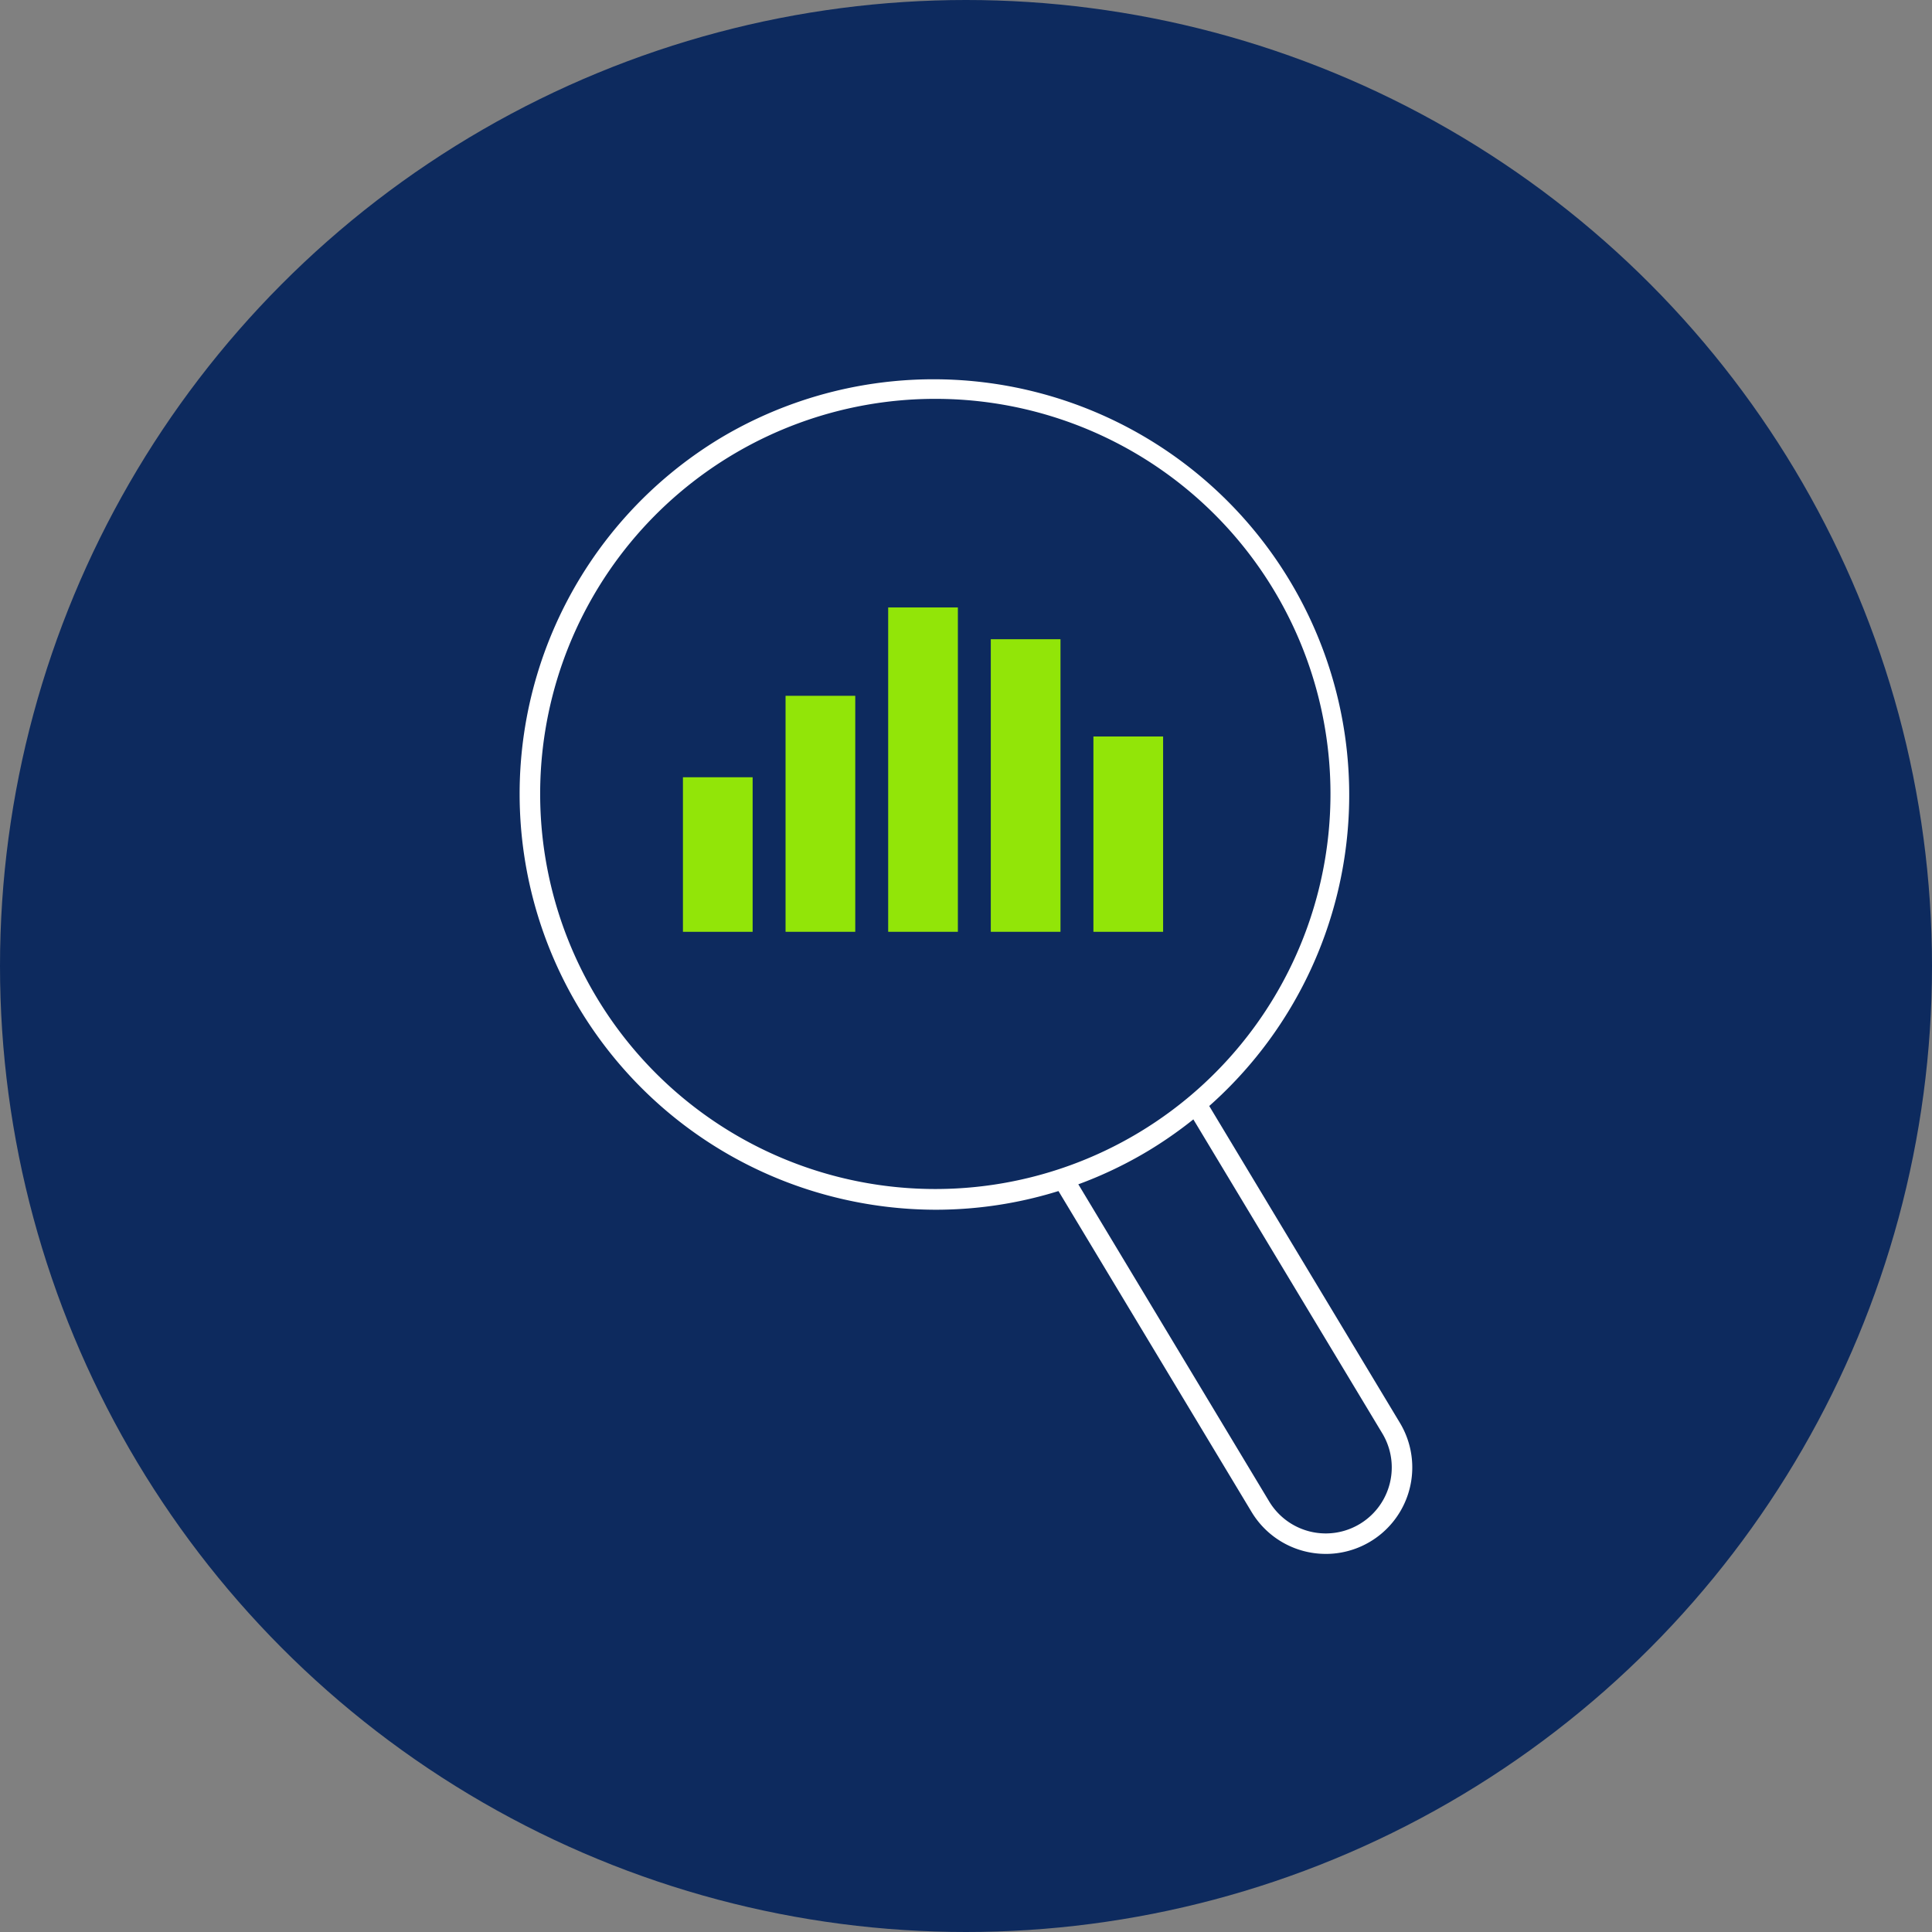
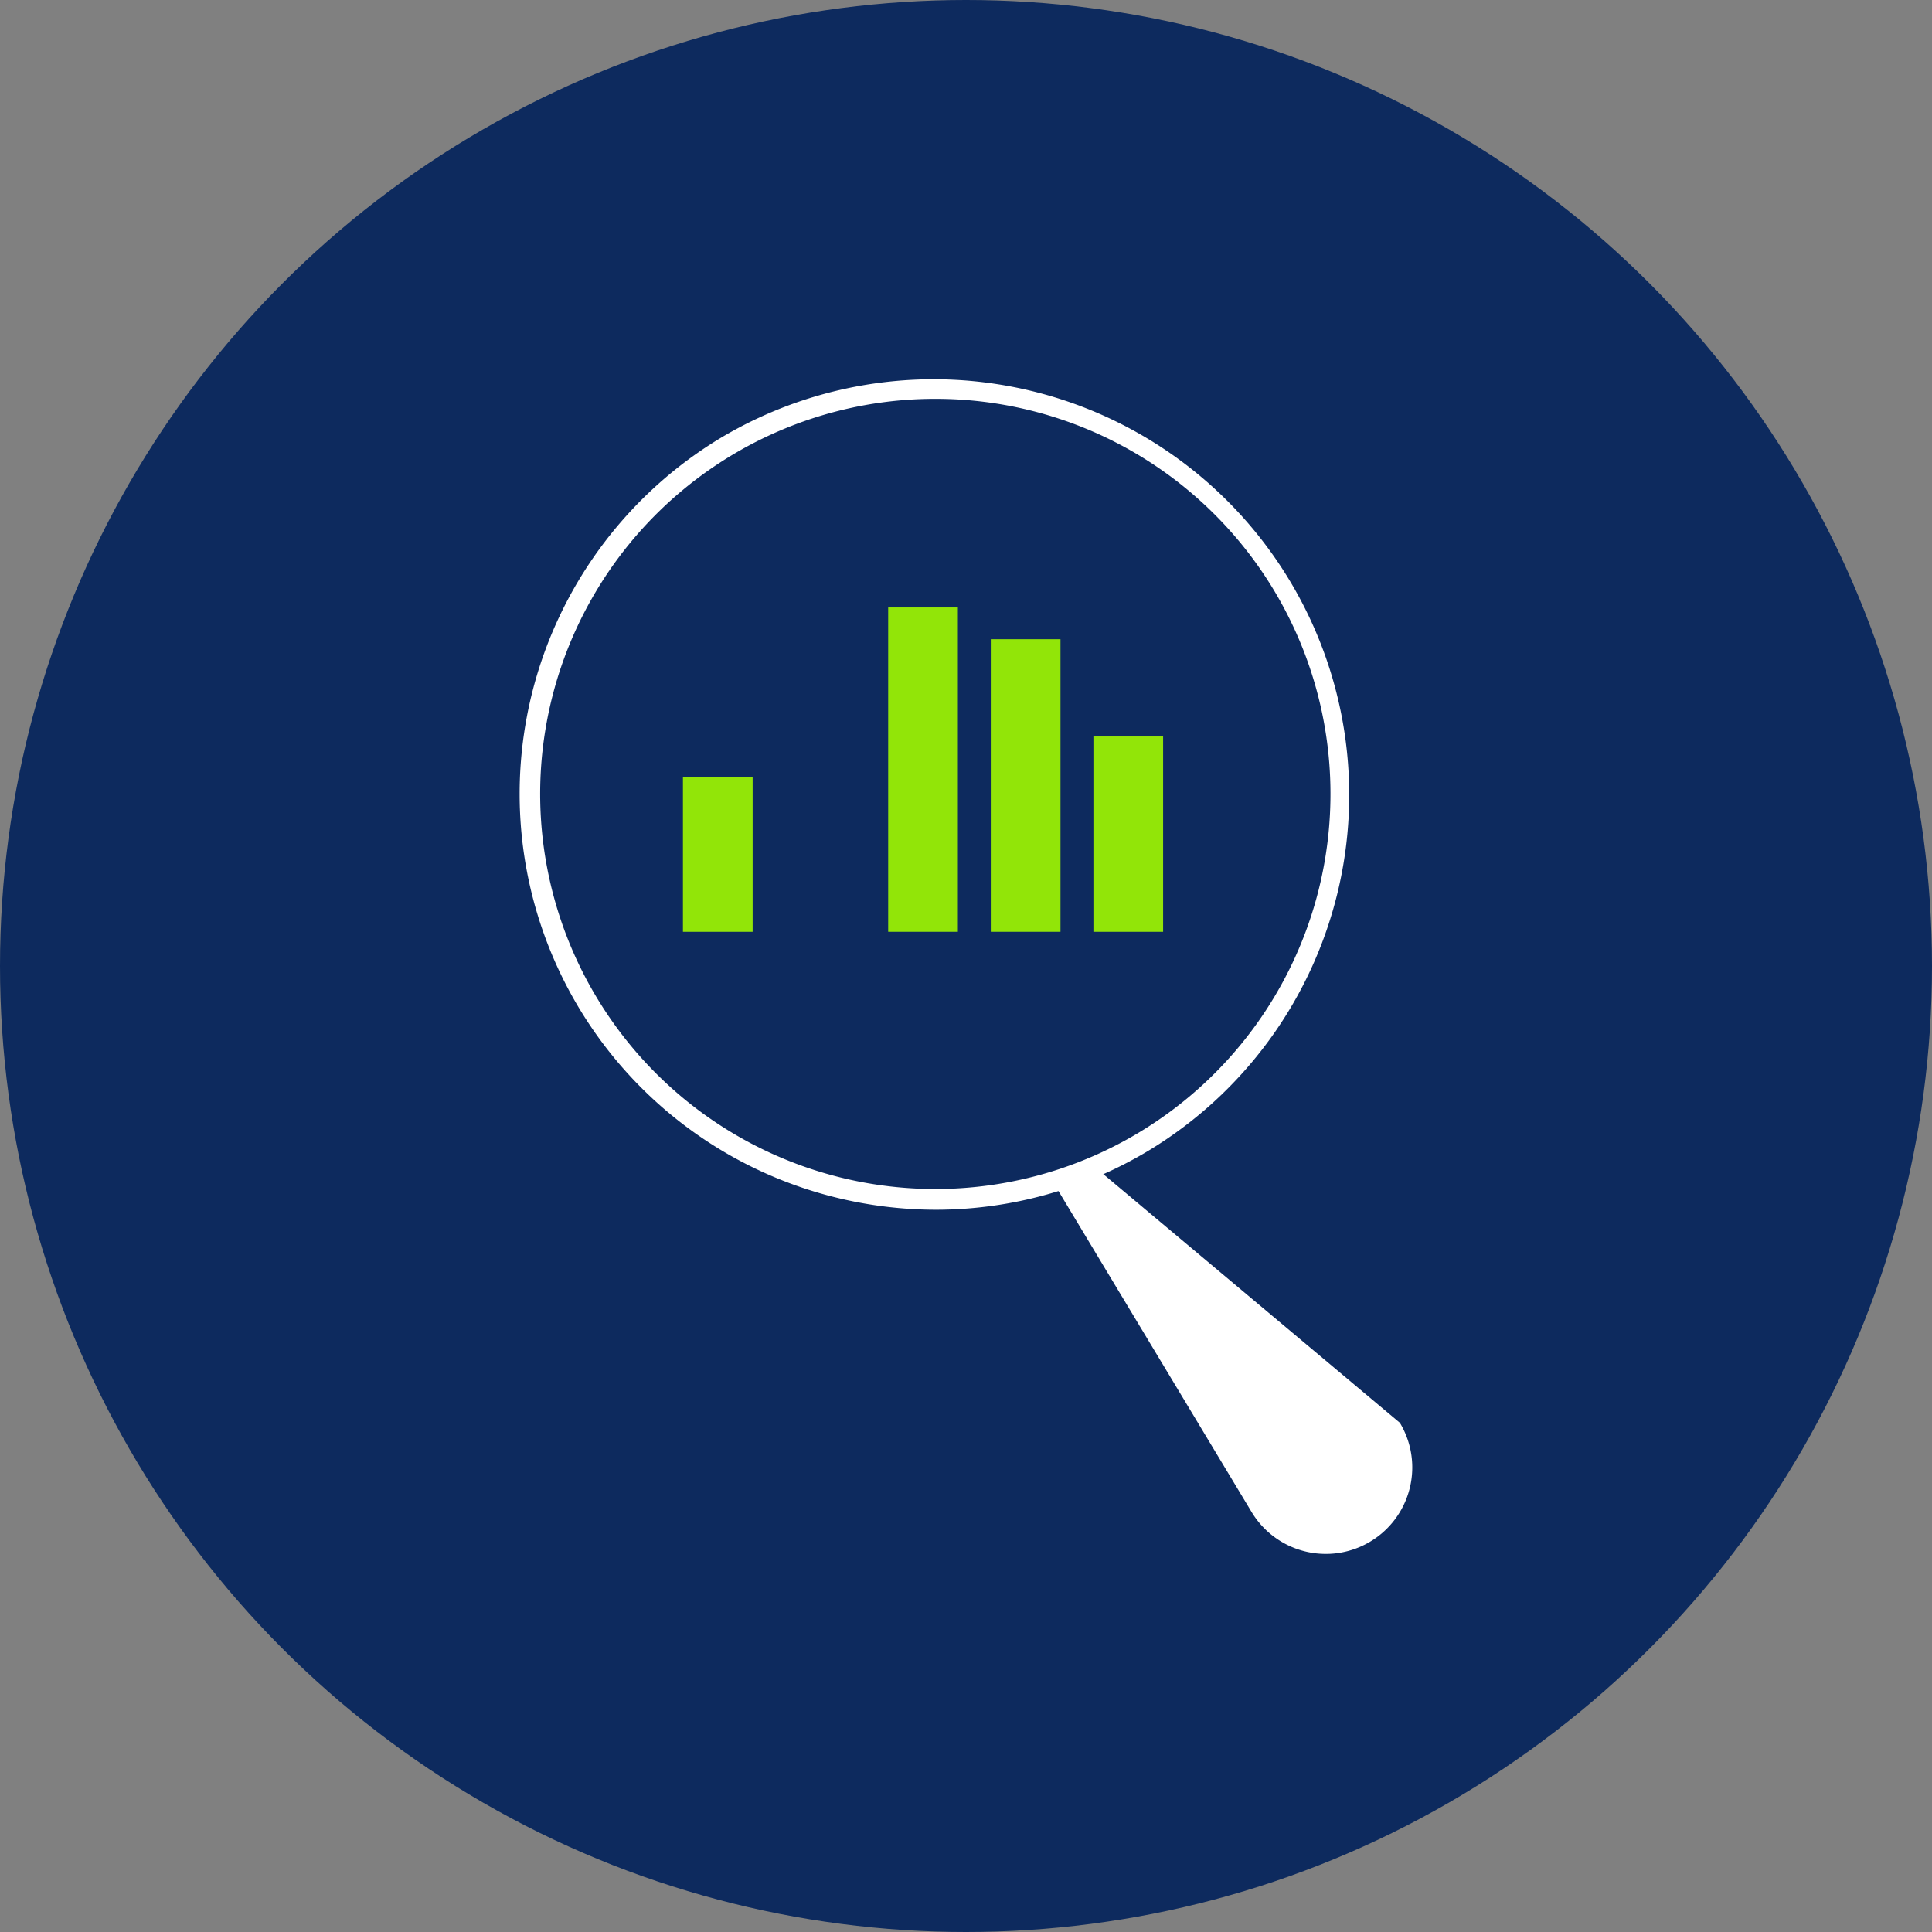
<svg xmlns="http://www.w3.org/2000/svg" id="Icon_Advanced_Analytics" data-name="Icon_Advanced Analytics" width="121" height="121" viewBox="0 0 121 121">
  <rect x="0" y="0" width="121" height="121" fill="#808080" stroke="none" />
  <defs>
    <clipPath id="clip-path">
      <rect id="Rectangle_1056" data-name="Rectangle 1056" width="55.893" height="73.641" fill="none" />
    </clipPath>
  </defs>
  <circle id="Ellipse_109" data-name="Ellipse 109" cx="60.5" cy="60.5" r="60.5" fill="#0d2a5e" />
  <g id="Group_1749" data-name="Group 1749" transform="translate(32.553 23.68)">
    <g id="Group_1748" data-name="Group 1748" clip-path="url(#clip-path)">
-       <path id="Path_1396" data-name="Path 1396" d="M146.965,203.405a5.421,5.421,0,0,1-4.651-2.623l-12.5-20.773,1.1-.662,12.5,20.773a4.134,4.134,0,0,0,7.085-4.263l-12.393-20.595,1.1-.662L151.6,195.195a5.417,5.417,0,0,1-4.634,8.211" transform="translate(-96.479 -129.765)" fill="#fff" />
+       <path id="Path_1396" data-name="Path 1396" d="M146.965,203.405a5.421,5.421,0,0,1-4.651-2.623l-12.5-20.773,1.1-.662,12.5,20.773l-12.393-20.595,1.1-.662L151.6,195.195a5.417,5.417,0,0,1-4.634,8.211" transform="translate(-96.479 -129.765)" fill="#fff" />
      <path id="Path_1397" data-name="Path 1397" d="M26.073,52.085a26.191,26.191,0,0,1-6.328-.78A26.032,26.032,0,0,1,12.6,3.737a26.032,26.032,0,0,1,26.843,44.61,25.874,25.874,0,0,1-13.375,3.738M25.985,1.3A24.739,24.739,0,0,0,4.822,38.8a24.748,24.748,0,0,0,45.221-6.788A24.742,24.742,0,0,0,25.985,1.3" transform="translate(0 0)" fill="#fff" />
      <rect id="Rectangle_1051" data-name="Rectangle 1051" width="4.365" height="9.68" transform="translate(10.219 24.999)" fill="#92e508" />
-       <rect id="Rectangle_1052" data-name="Rectangle 1052" width="4.365" height="14.78" transform="translate(16.646 19.898)" fill="#92e508" />
      <rect id="Rectangle_1053" data-name="Rectangle 1053" width="4.365" height="18.324" transform="translate(29.5 16.354)" fill="#92e508" />
      <rect id="Rectangle_1054" data-name="Rectangle 1054" width="4.365" height="12.233" transform="translate(35.927 22.446)" fill="#92e508" />
      <rect id="Rectangle_1055" data-name="Rectangle 1055" width="4.365" height="20.314" transform="translate(23.073 14.364)" fill="#92e508" />
    </g>
  </g>
</svg>